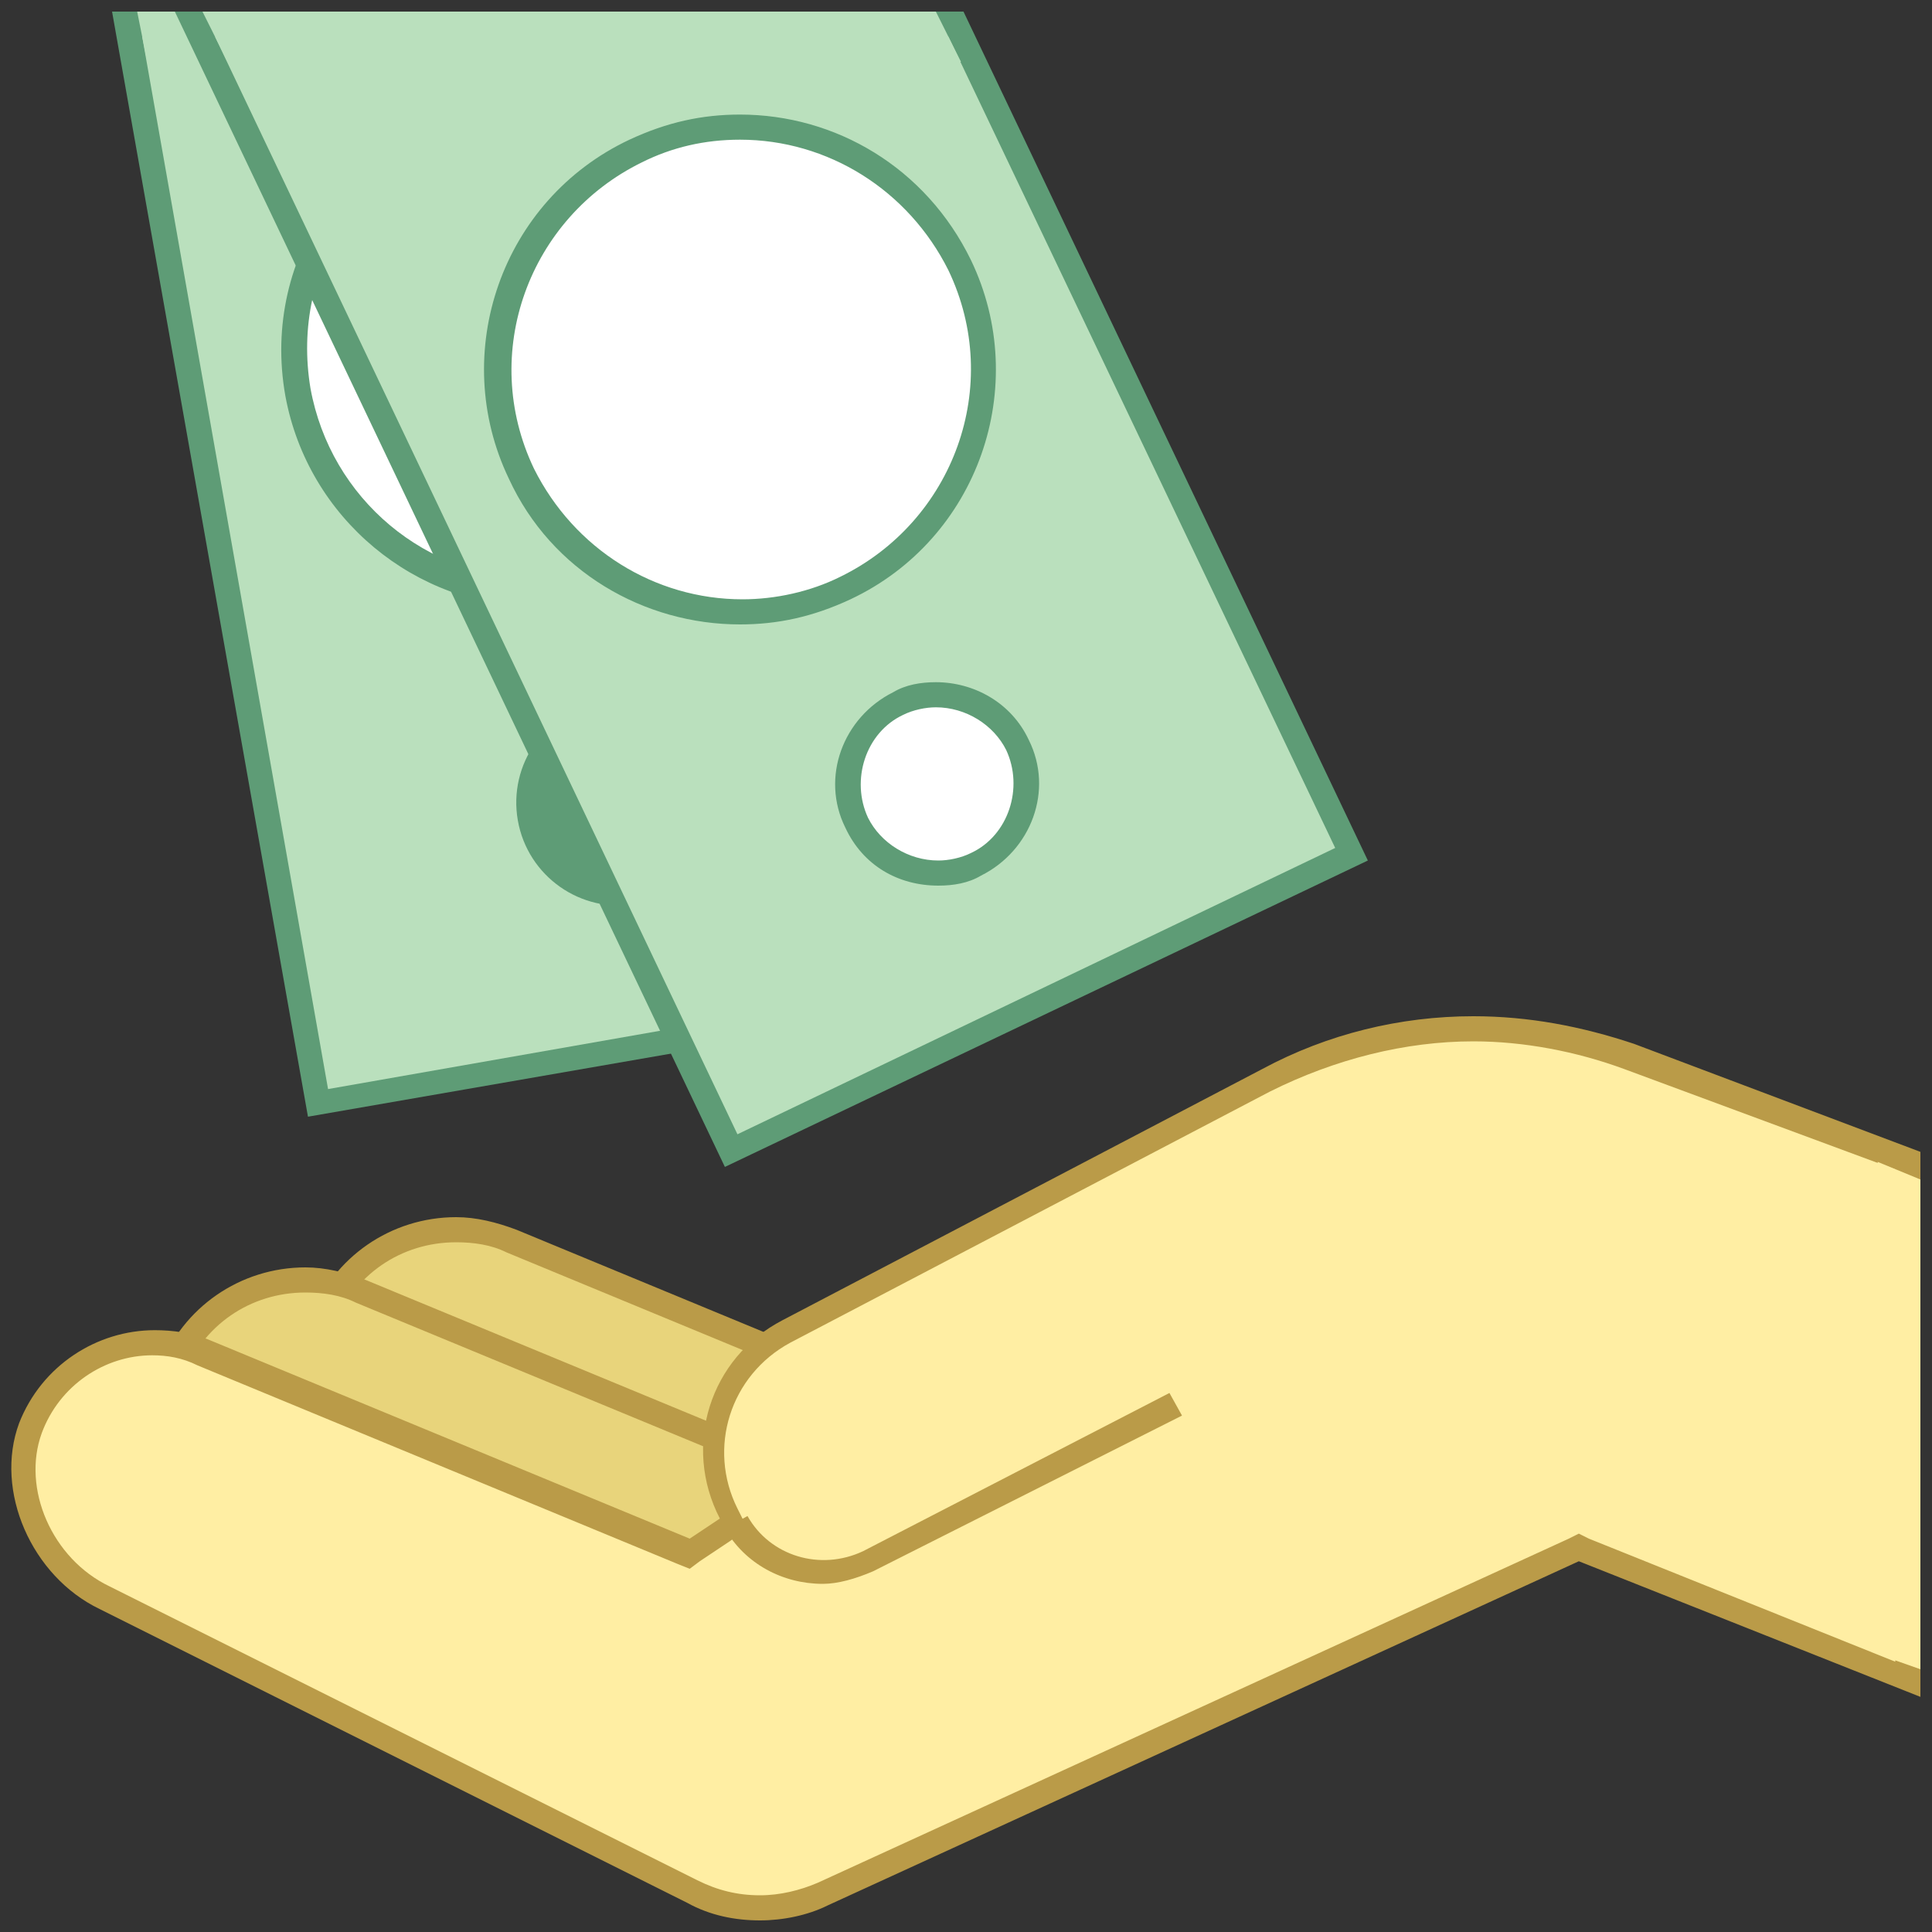
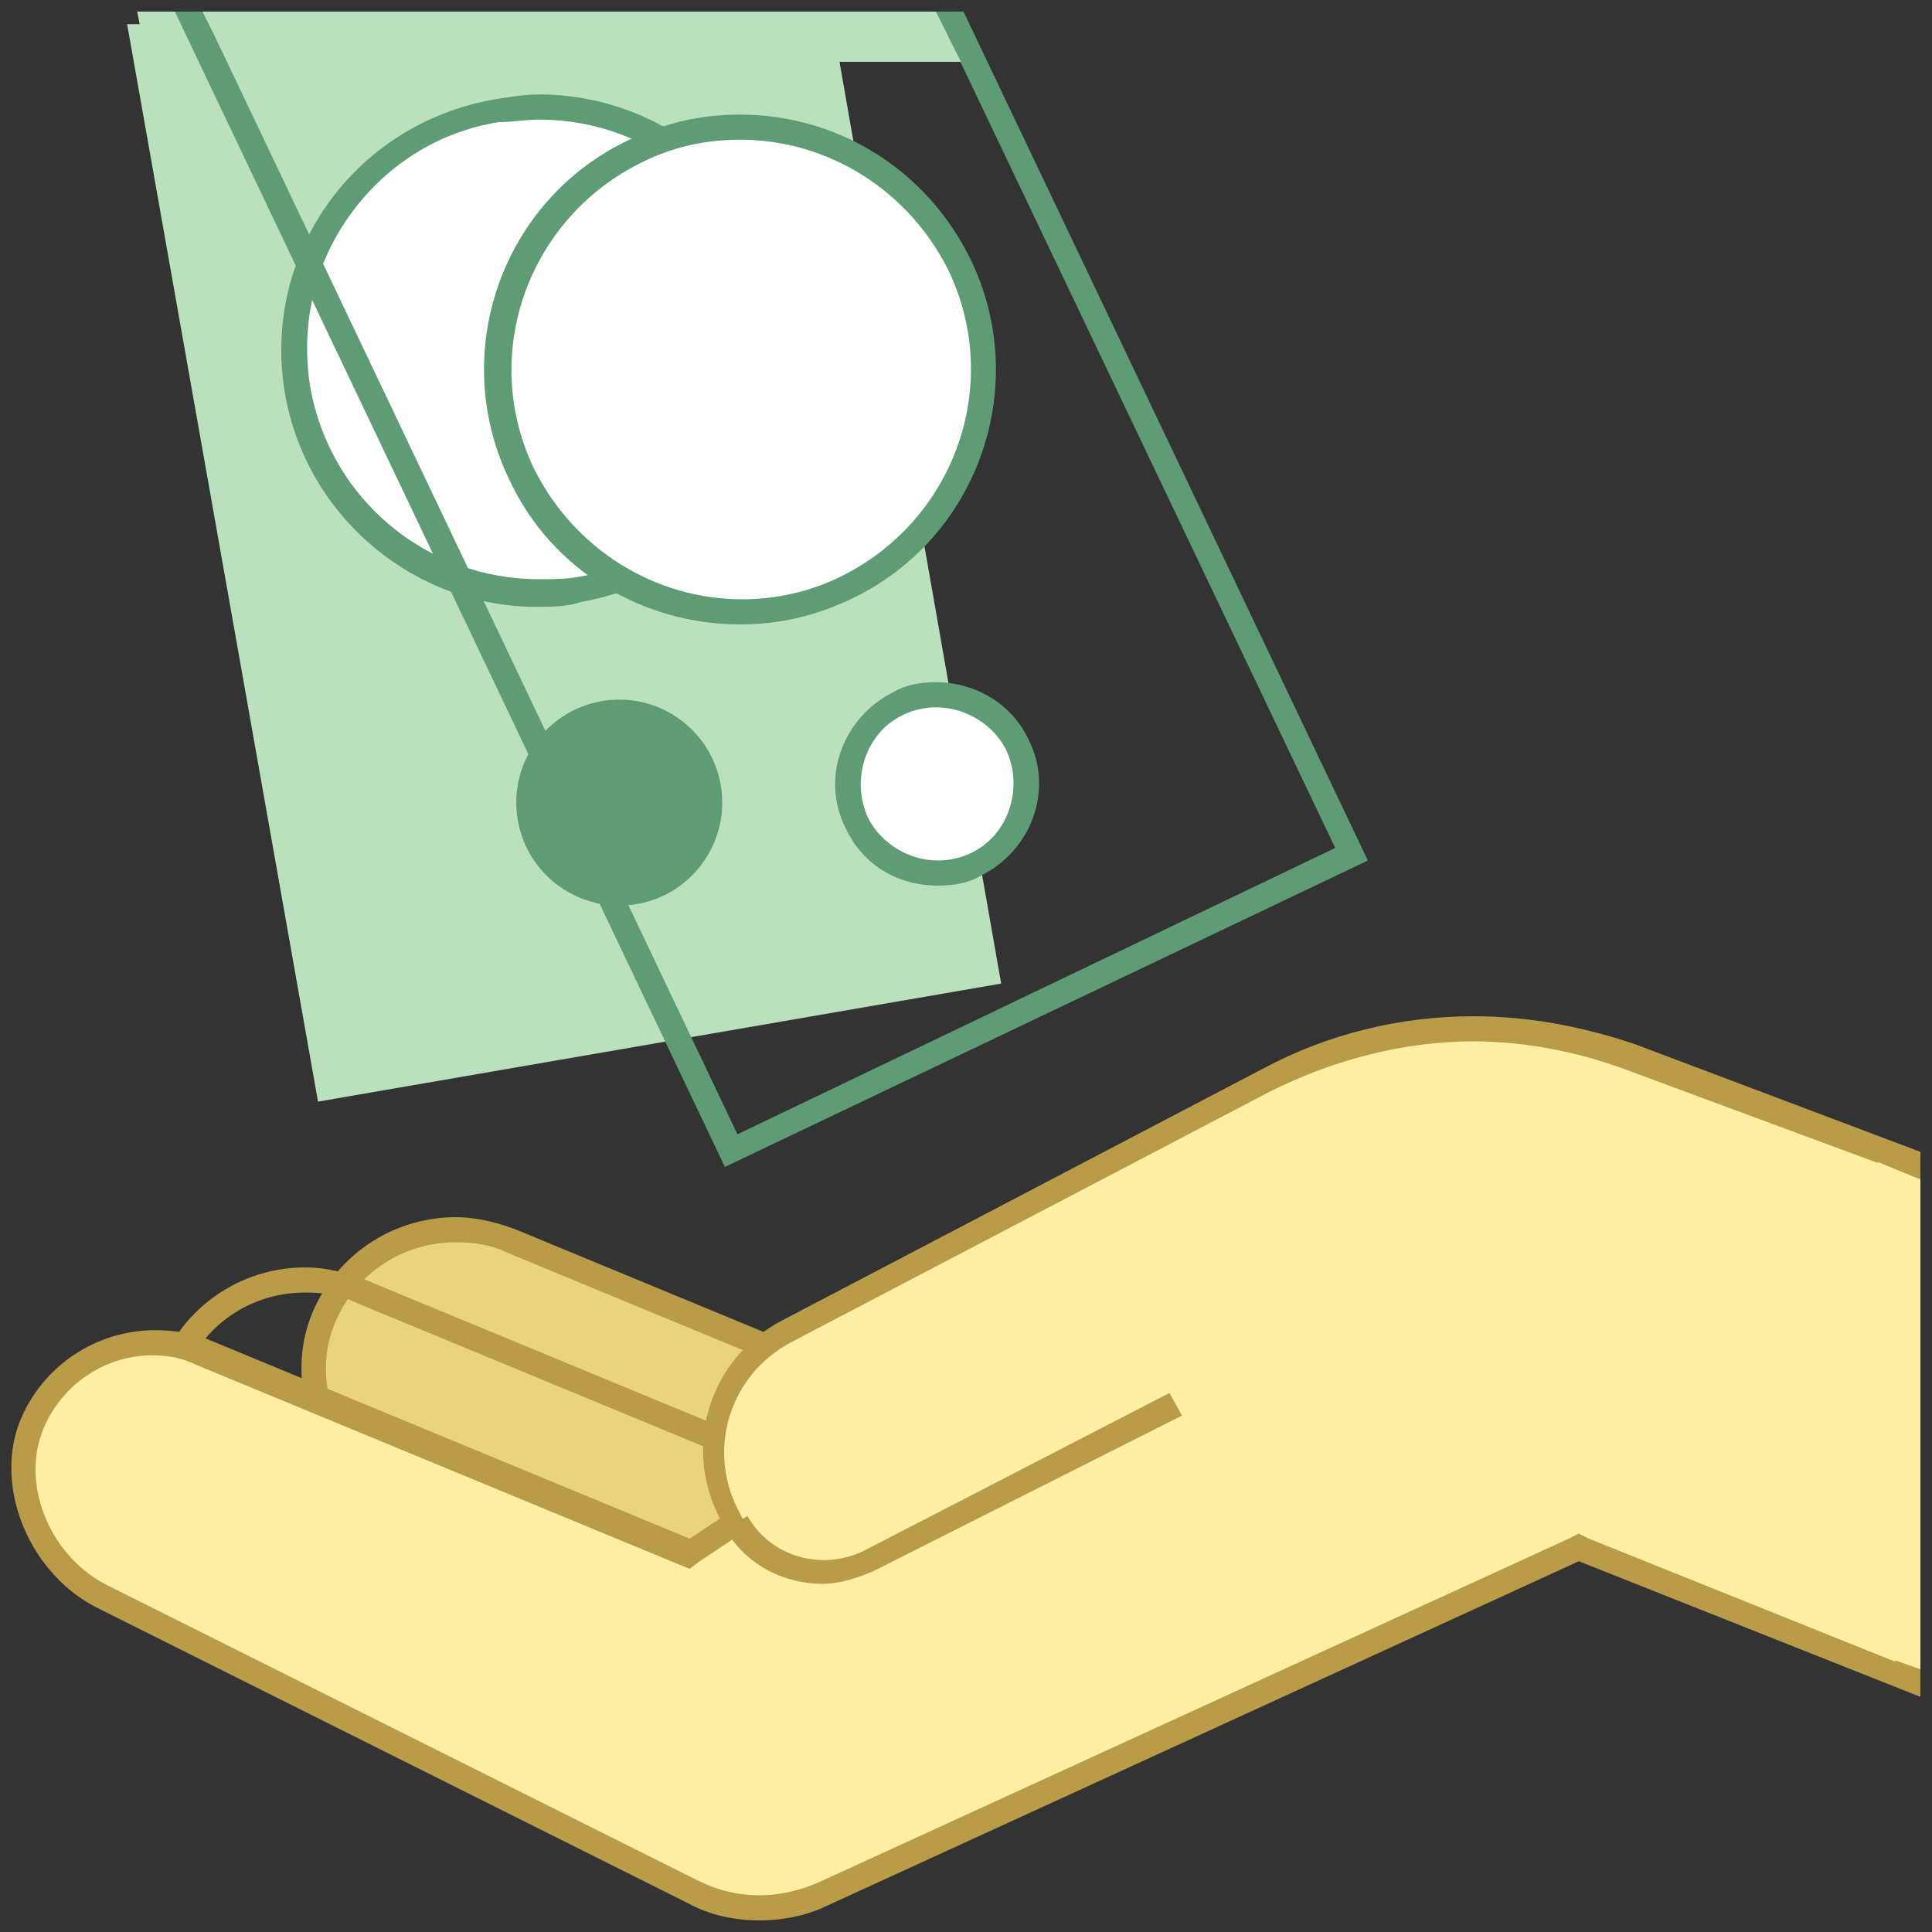
<svg xmlns="http://www.w3.org/2000/svg" viewBox="0,0,256,256" width="50px" height="50px" fill-rule="nonzero">
  <rect x="0" y="0" width="256" height="256" fill="#333333" stroke="none" />
  <g transform="translate(-5.12,-5.12) scale(1.04,1.04)">
    <g fill="none" fill-rule="nonzero" stroke="none" stroke-width="1" stroke-linecap="butt" stroke-linejoin="miter" stroke-miterlimit="10" stroke-dasharray="" stroke-dashoffset="0" font-family="none" font-weight="none" font-size="none" text-anchor="none" style="mix-blend-mode: normal">
      <g transform="scale(3.2,3.2)">
        <path d="M6.6,2.5h28.1l6.7,38.2l-27.2,4.7z" fill="#bae0bd" />
-         <path d="M34.3,3l6.5,37.3l-26.2,4.6l-7.4,-41.9h27.1M35.1,2h-29.1l7.8,44l28.2,-4.9l-6.9,-39.1z" fill="#5e9c76" />
        <path d="M41,58.8l-19.1,-7.9c-0.7,-0.3 -1.5,-0.4 -2.2,-0.4c-2.3,0 -4.5,1.4 -5.4,3.7c-1,2.7 0.5,6.1 3.2,7.4l23.4,11.7" fill="#e8d47b" />
        <path d="M40.6,73.8l-23.3,-11.8c-3,-1.4 -4.5,-5.1 -3.4,-8c0.9,-2.4 3.2,-4 5.8,-4c0.8,0 1.6,0.2 2.4,0.5l19.1,7.9l-0.4,0.9l-19.1,-7.9c-0.6,-0.3 -1.3,-0.4 -2,-0.4c-2.2,0 -4.1,1.3 -4.9,3.4c-0.9,2.4 0.4,5.5 2.9,6.7l23.4,11.7z" fill="#ba9b48" />
-         <path d="M35,60.8l-19.1,-7.9c-0.7,-0.3 -1.5,-0.4 -2.2,-0.4c-2.3,0 -4.5,1.4 -5.4,3.7c-1,2.7 0.5,6.1 3.2,7.4l23.4,11.7" fill="#e8d47b" />
        <path d="M34.6,75.8l-23.3,-11.8c-3,-1.4 -4.5,-5.1 -3.4,-8c0.9,-2.4 3.2,-4 5.8,-4c0.8,0 1.6,0.2 2.4,0.5l19.1,7.9l-0.4,0.9l-19.1,-7.9c-0.6,-0.3 -1.3,-0.4 -2,-0.4c-2.2,0 -4.1,1.3 -4.9,3.4c-0.9,2.4 0.4,5.5 2.9,6.7l23.4,11.7z" fill="#ba9b48" />
        <path d="M11,4v-2h-4l0.4,2z" fill="#bae0bd" />
        <path d="M23,25.2c-4.7,0 -8.7,-3.4 -9.6,-8c-0.4,-2.5 0.1,-5.1 1.6,-7.2c1.5,-2.1 3.7,-3.5 6.3,-4c0.6,-0.1 1.1,-0.1 1.7,-0.1c4.7,0 8.7,3.4 9.6,8c0.4,2.5 -0.1,5.1 -1.6,7.2c-1.5,2.1 -3.7,3.5 -6.3,4c-0.6,0 -1.1,0.1 -1.7,0.1z" fill="#ffffff" />
        <path d="M23,6.3v0c4.5,0 8.3,3.2 9.1,7.6c0.4,2.4 -0.1,4.8 -1.5,6.8c-1.4,2 -3.5,3.4 -6,3.8c-0.5,0.1 -1.1,0.1 -1.6,0.1c-4.5,0 -8.3,-3.2 -9.1,-7.6c-0.4,-2.4 0.1,-4.8 1.5,-6.8c1.4,-2 3.5,-3.4 6,-3.8c0.5,0 1.1,-0.1 1.6,-0.1M23,5.3c-0.6,0 -1.2,0.1 -1.8,0.2c-5.6,1 -9.3,6.2 -8.3,11.8c0.9,4.9 5.2,8.4 10,8.4c0.6,0 1.2,0 1.8,-0.2c5.6,-1 9.3,-6.2 8.3,-11.8c-0.8,-4.9 -5.1,-8.4 -10,-8.4z" fill="#5e9c76" />
        <path transform="translate(-5.393,5.018) rotate(-9.936)" d="M26.2,29.4c-2.264,0 -4.1,1.836 -4.1,4.1c0,2.264 1.836,4.1 4.1,4.1c2.264,0 4.1,-1.836 4.1,-4.1c0,-2.264 -1.836,-4.1 -4.1,-4.1z" fill="#5e9c76" />
-         <path d="M9.3,2.5h30.3l15.7,33l-24.7,11.8z" fill="#bae0bd" />
        <path d="M39.3,3l15.4,32.3l-23.8,11.4l-20.8,-43.7h29.2M39.9,2h-31.4l21.9,46l25.6,-12.2l-16.1,-33.8z" fill="#5e9c76" />
        <path d="M31,25.9c-3.7,0 -7.1,-2.2 -8.7,-5.5c-2.3,-4.8 -0.3,-10.6 4.5,-12.9c1.3,-0.6 2.7,-0.9 4.1,-0.9c3.7,0 7.1,2.2 8.7,5.5c2.3,4.8 0.2,10.6 -4.6,12.9c-1.2,0.6 -2.6,0.9 -4,0.9z" fill="#ffffff" />
        <path d="M31,7.1v0c3.5,0 6.7,2 8.3,5.2c2.2,4.6 0.2,10 -4.3,12.2c-1.2,0.6 -2.6,0.9 -3.9,0.9c-3.5,0 -6.7,-2 -8.3,-5.2c-2.2,-4.6 -0.2,-10 4.3,-12.2c1.2,-0.6 2.5,-0.9 3.9,-0.9M31,6.1c-1.5,0 -2.9,0.3 -4.4,1c-5.1,2.4 -7.2,8.5 -4.8,13.5c1.7,3.7 5.4,5.8 9.2,5.8c1.5,0 2.9,-0.3 4.4,-1c5.1,-2.4 7.2,-8.5 4.8,-13.5c-1.8,-3.7 -5.4,-5.8 -9.2,-5.8z" fill="#5e9c76" />
        <g>
          <path d="M38.8,36.3c-1.4,0 -2.6,-0.8 -3.2,-2c-0.8,-1.8 -0.1,-3.9 1.7,-4.7c0.5,-0.2 1,-0.3 1.5,-0.3c1.4,0 2.6,0.8 3.2,2c0.8,1.8 0.1,3.9 -1.7,4.7c-0.4,0.2 -0.9,0.3 -1.5,0.3z" fill="#ffffff" />
          <path d="M38.8,29.7v0c1.2,0 2.3,0.7 2.8,1.7c0.7,1.5 0.1,3.4 -1.4,4.1c-0.4,0.2 -0.9,0.3 -1.3,0.3c-1.2,0 -2.3,-0.7 -2.8,-1.7c-0.7,-1.5 -0.1,-3.4 1.4,-4.1c0.4,-0.2 0.9,-0.3 1.3,-0.3M38.8,28.7c-0.6,0 -1.2,0.1 -1.7,0.4c-2,1 -2.9,3.4 -1.9,5.4c0.7,1.5 2.1,2.3 3.7,2.3c0.6,0 1.2,-0.1 1.7,-0.4c2,-1 2.9,-3.4 1.9,-5.4c-0.7,-1.5 -2.2,-2.3 -3.7,-2.3z" fill="#5e9c76" />
        </g>
        <g>
          <path d="M31.8,77.5c-0.9,0 -1.9,-0.2 -2.7,-0.6l-23.4,-11.8c-2.5,-1.2 -3.8,-4.3 -2.9,-6.7c0.8,-2.1 2.7,-3.4 4.9,-3.4c0.7,0 1.4,0.1 2,0.4l19.4,8l1.7,-1.2l-0.2,-0.4c-1.3,-2.6 -0.3,-5.9 2.3,-7.2l19.1,-10c2.5,-1.3 5.4,-2 8.2,-2c2.1,0 4.2,0.4 6.1,1.1l11.1,4.1v20.6l-13.1,-5.2l-30,13.7c-0.8,0.4 -1.6,0.6 -2.5,0.6z" fill="#ffeea3" />
          <path d="M60.2,43c2,0 4.1,0.4 6,1.1l10.8,4v19.6l-12.2,-4.9l-0.4,-0.2l-0.4,0.2l-29.9,13.7c-0.7,0.3 -1.5,0.5 -2.3,0.5c-0.9,0 -1.7,-0.2 -2.5,-0.6l-23.4,-11.7c-2.3,-1.1 -3.5,-3.9 -2.7,-6.1c0.7,-1.9 2.5,-3.1 4.4,-3.1c0.6,0 1.2,0.1 1.8,0.4l19.1,7.9l0.5,0.2l0.4,-0.3l1.2,-0.8l0.7,-0.5l-0.4,-0.8c-1.2,-2.4 -0.3,-5.3 2.1,-6.6l19.1,-10c2.6,-1.3 5.4,-2 8.1,-2M60.2,42c-2.9,0 -5.8,0.7 -8.4,2.1l-19.1,10c-2.9,1.5 -4,5 -2.5,7.9l-1.2,0.8l-19.1,-7.9c-0.7,-0.3 -1.5,-0.4 -2.2,-0.4c-2.3,0 -4.5,1.4 -5.4,3.7c-1,2.7 0.5,6.1 3.2,7.4l23.4,11.7c0.9,0.5 1.9,0.7 2.9,0.7c0.9,0 1.9,-0.2 2.7,-0.6l29.9,-13.7l13.6,5.4v-21.7l-11.4,-4.3c-2.1,-0.7 -4.2,-1.1 -6.4,-1.1z" fill="#ba9b48" />
        </g>
        <path d="M34.3,64.6c-1.6,0 -3.1,-0.8 -3.9,-2.2l0.9,-0.5c0.9,1.6 2.9,2.2 4.6,1.4l12.2,-6.3l0.5,0.9l-12.3,6.2c-0.7,0.3 -1.4,0.5 -2,0.5z" fill="#ba9b48" />
        <g fill="#ffeea3">
          <path d="M76.3,47.8l1.7,0.7v19.5l-1.7,-0.6z" />
        </g>
        <g fill="#bae0bd">
          <path d="M39.8,4l-1,-2h-29.2l1,2z" />
        </g>
      </g>
    </g>
  </g>
</svg>